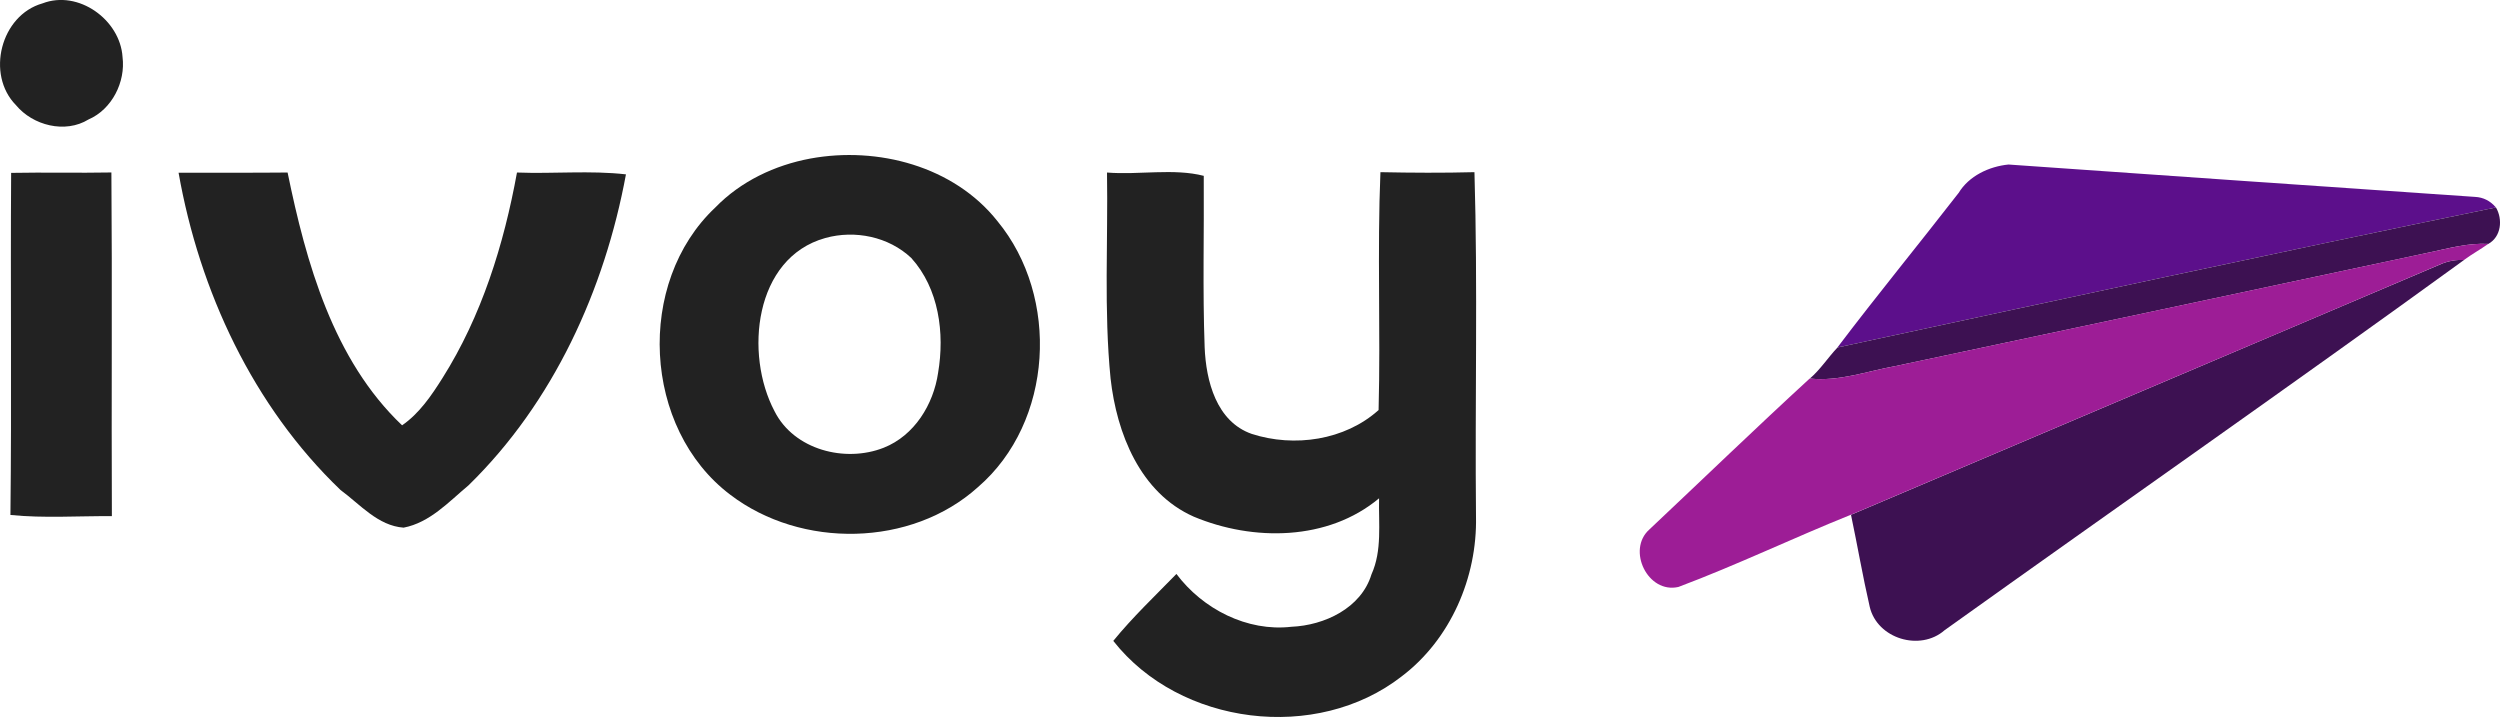
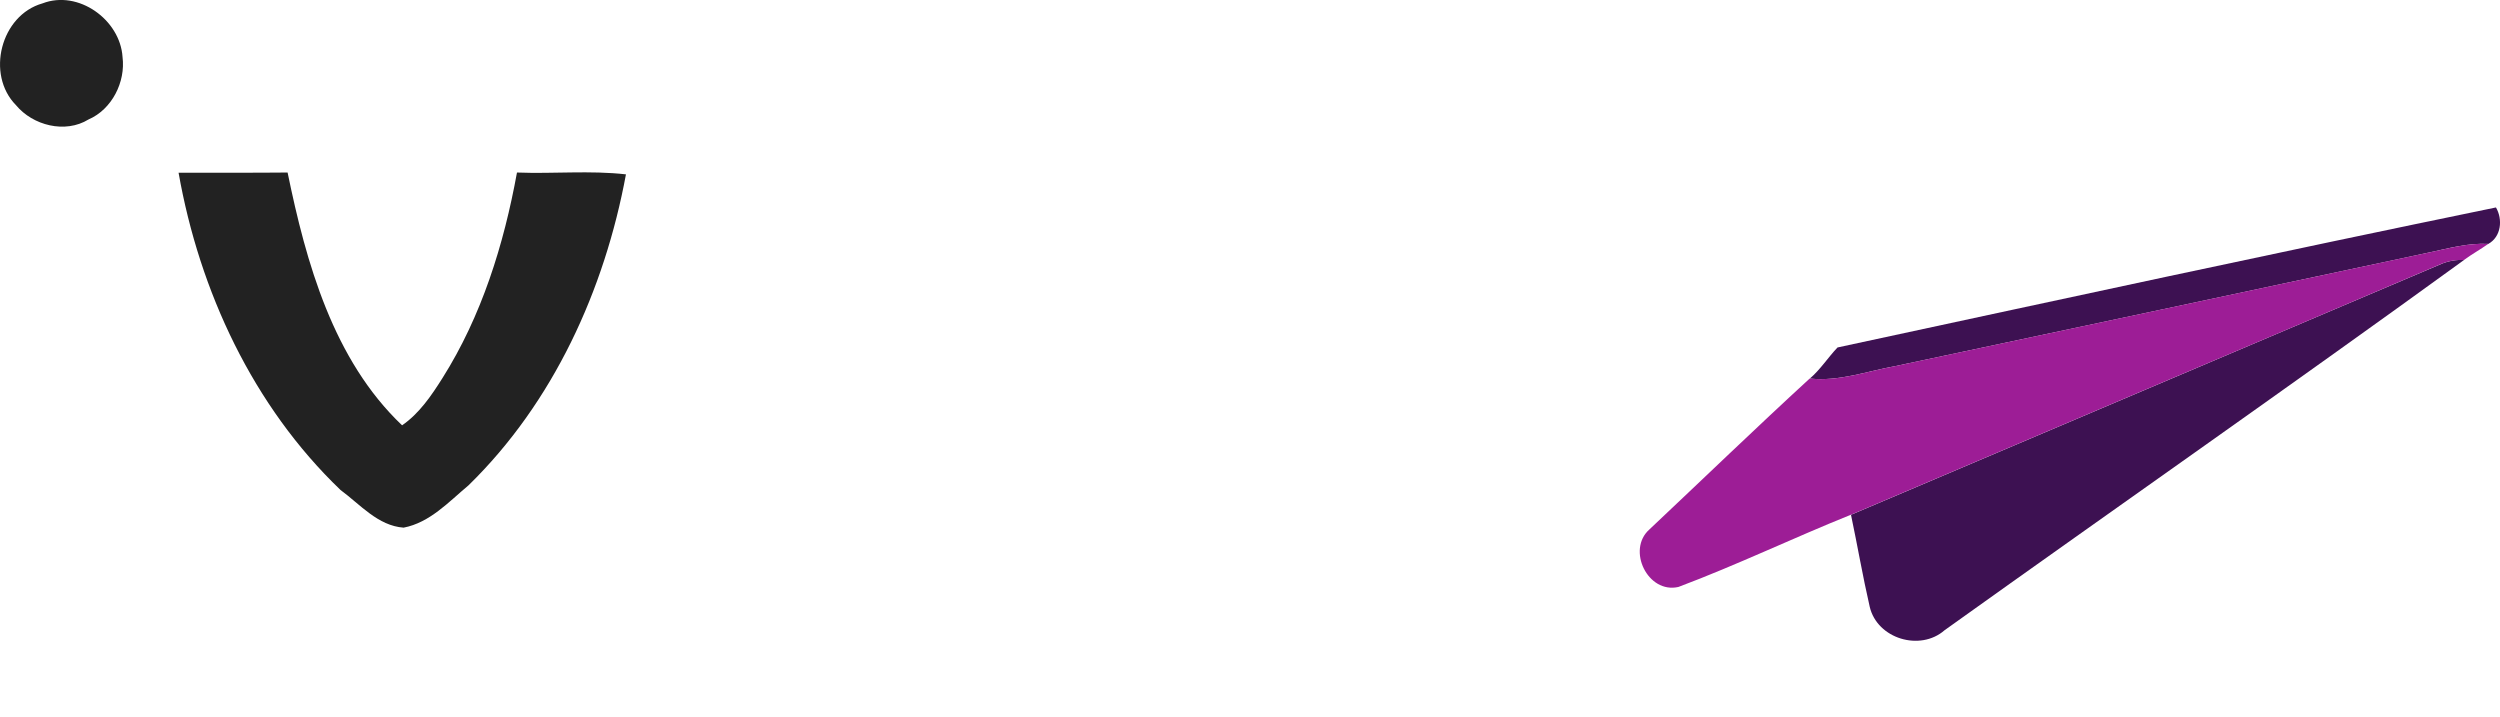
<svg xmlns="http://www.w3.org/2000/svg" id="Capa_1" version="1.1" viewBox="0 0 421.68 120.96">
  <defs>
    <style>
      .st0 {
        fill: #3d1152;
      }

      .st1 {
        fill: #9d1d96;
      }

      .st2 {
        fill: #5c0f8b;
      }

      .st3 {
        fill: #222;
      }
    </style>
  </defs>
  <g id="Layer_1">
    <g>
      <path class="st3" d="M7.17.57c6.04-2.33,13.1,2.76,13.5,9.05.53,4.2-1.78,8.82-5.74,10.53-3.93,2.42-9.39,1.02-12.24-2.42C-2.41,12.55.12,2.56,7.17.57Z" />
-       <path class="st3" d="M136.7,26.74c11.33-2.08,24.19,1.28,31.54,10.56,10.56,12.8,9.44,33.89-3.28,44.86-11.26,10.15-29.82,10.41-41.78,1.29-14.79-11.17-16.01-35.77-2.53-48.45,4.29-4.42,10.03-7.14,16.05-8.26ZM139.22,40.14c-12.04,3.35-13.66,19.62-8.58,29.22,3.28,6.53,11.92,8.73,18.42,6.16,5.17-2.05,8.39-7.29,9.17-12.64,1.13-6.67.15-14.2-4.53-19.37-3.81-3.59-9.48-4.75-14.48-3.37Z" />
-       <path class="st3" d="M1.88,29.16c5.63-.11,11.28.04,16.91-.07.15,19.32-.01,38.64.08,57.97-5.69-.04-11.47.37-17.11-.2.22-19.24-.01-38.46.12-57.7Z" />
      <path class="st3" d="M30.13,29.13c6.12-.01,12.24.03,18.38-.03,3.13,15.24,7.7,31.6,19.31,42.64,2.9-1.99,4.95-5.02,6.8-7.95,6.63-10.5,10.37-22.56,12.58-34.69,6.12.24,12.33-.38,18.38.31-3.61,19.5-12.24,38.46-26.53,52.43-3.33,2.78-6.53,6.31-10.97,7.16-4.33-.31-7.35-3.93-10.64-6.35-14.76-14.14-23.79-33.54-27.32-53.52Z" />
-       <path class="st3" d="M186.71,29.1c5.37.44,11.26-.75,16.33.56.07,9.65-.2,19.29.15,28.92.23,5.66,1.97,12.53,7.95,14.61,7.14,2.31,15.71,1.09,21.39-4.03.35-13.36-.24-26.79.31-40.12,5.28.11,10.57.14,15.86,0,.57,19.32.07,38.75.26,58.09.22,10.26-4.29,20.72-12.54,26.96-14.35,11.18-37.41,8.31-48.64-5.99,3.27-4.01,7.05-7.59,10.65-11.29,4.44,5.92,11.93,9.77,19.39,8.91,5.58-.24,11.78-3.14,13.51-8.84,1.82-4.03,1.18-8.56,1.28-12.83-8.61,7.21-21.26,7.28-31.25,3.1-9.06-4.01-13.01-14.08-14.04-23.32-1.14-11.54-.41-23.16-.6-34.73h0Z" />
    </g>
-     <path class="st2" d="M330.35,32.57c1.74-2.9,5.17-4.5,8.43-4.82,26.23,1.85,52.46,3.66,78.69,5.46,1.4.07,2.58.67,3.52,1.78-37.07,7.63-74.08,15.65-111.07,23.62,6.65-8.78,13.66-17.33,20.42-26.04Z" />
    <g>
      <path class="st0" d="M309.93,58.61c36.99-7.97,74-15.99,111.07-23.62,1.18,2.03.88,4.95-1.29,6.15-3.37-.18-6.64.73-9.9,1.43-30.04,6.44-60.08,12.79-90.12,19.18-4.79.87-9.5,2.63-14.42,2.1,1.8-1.54,3.05-3.54,4.67-5.24Z" />
      <path class="st0" d="M411.82,44.5c1.21-.49,2.48-.71,3.8-.65-29.02,21.06-58.45,41.59-87.62,62.45-4.12,3.62-11.37,1.44-12.63-3.95-1.18-5.14-2.07-10.35-3.16-15.52,33.2-14.14,66.42-28.19,99.6-42.32Z" />
    </g>
-     <path class="st1" d="M409.8,42.57c3.27-.69,6.53-1.61,9.9-1.43-1.35.95-2.78,1.74-4.1,2.71-1.32-.05-2.58.16-3.8.65-33.18,14.14-66.41,28.19-99.6,42.32-9.75,3.92-19.24,8.48-29.09,12.18-5.17,1.2-8.78-6.26-4.9-9.7,9.01-8.48,17.92-17.09,27.03-25.45,4.92.53,9.63-1.22,14.42-2.1,30.04-6.39,60.08-12.75,90.12-19.18h0Z" />
+     <path class="st1" d="M409.8,42.57c3.27-.69,6.53-1.61,9.9-1.43-1.35.95-2.78,1.74-4.1,2.71-1.32-.05-2.58.16-3.8.65-33.18,14.14-66.41,28.19-99.6,42.32-9.75,3.92-19.24,8.48-29.09,12.18-5.17,1.2-8.78-6.26-4.9-9.7,9.01-8.48,17.92-17.09,27.03-25.45,4.92.53,9.63-1.22,14.42-2.1,30.04-6.39,60.08-12.75,90.12-19.18h0" />
  </g>
</svg>